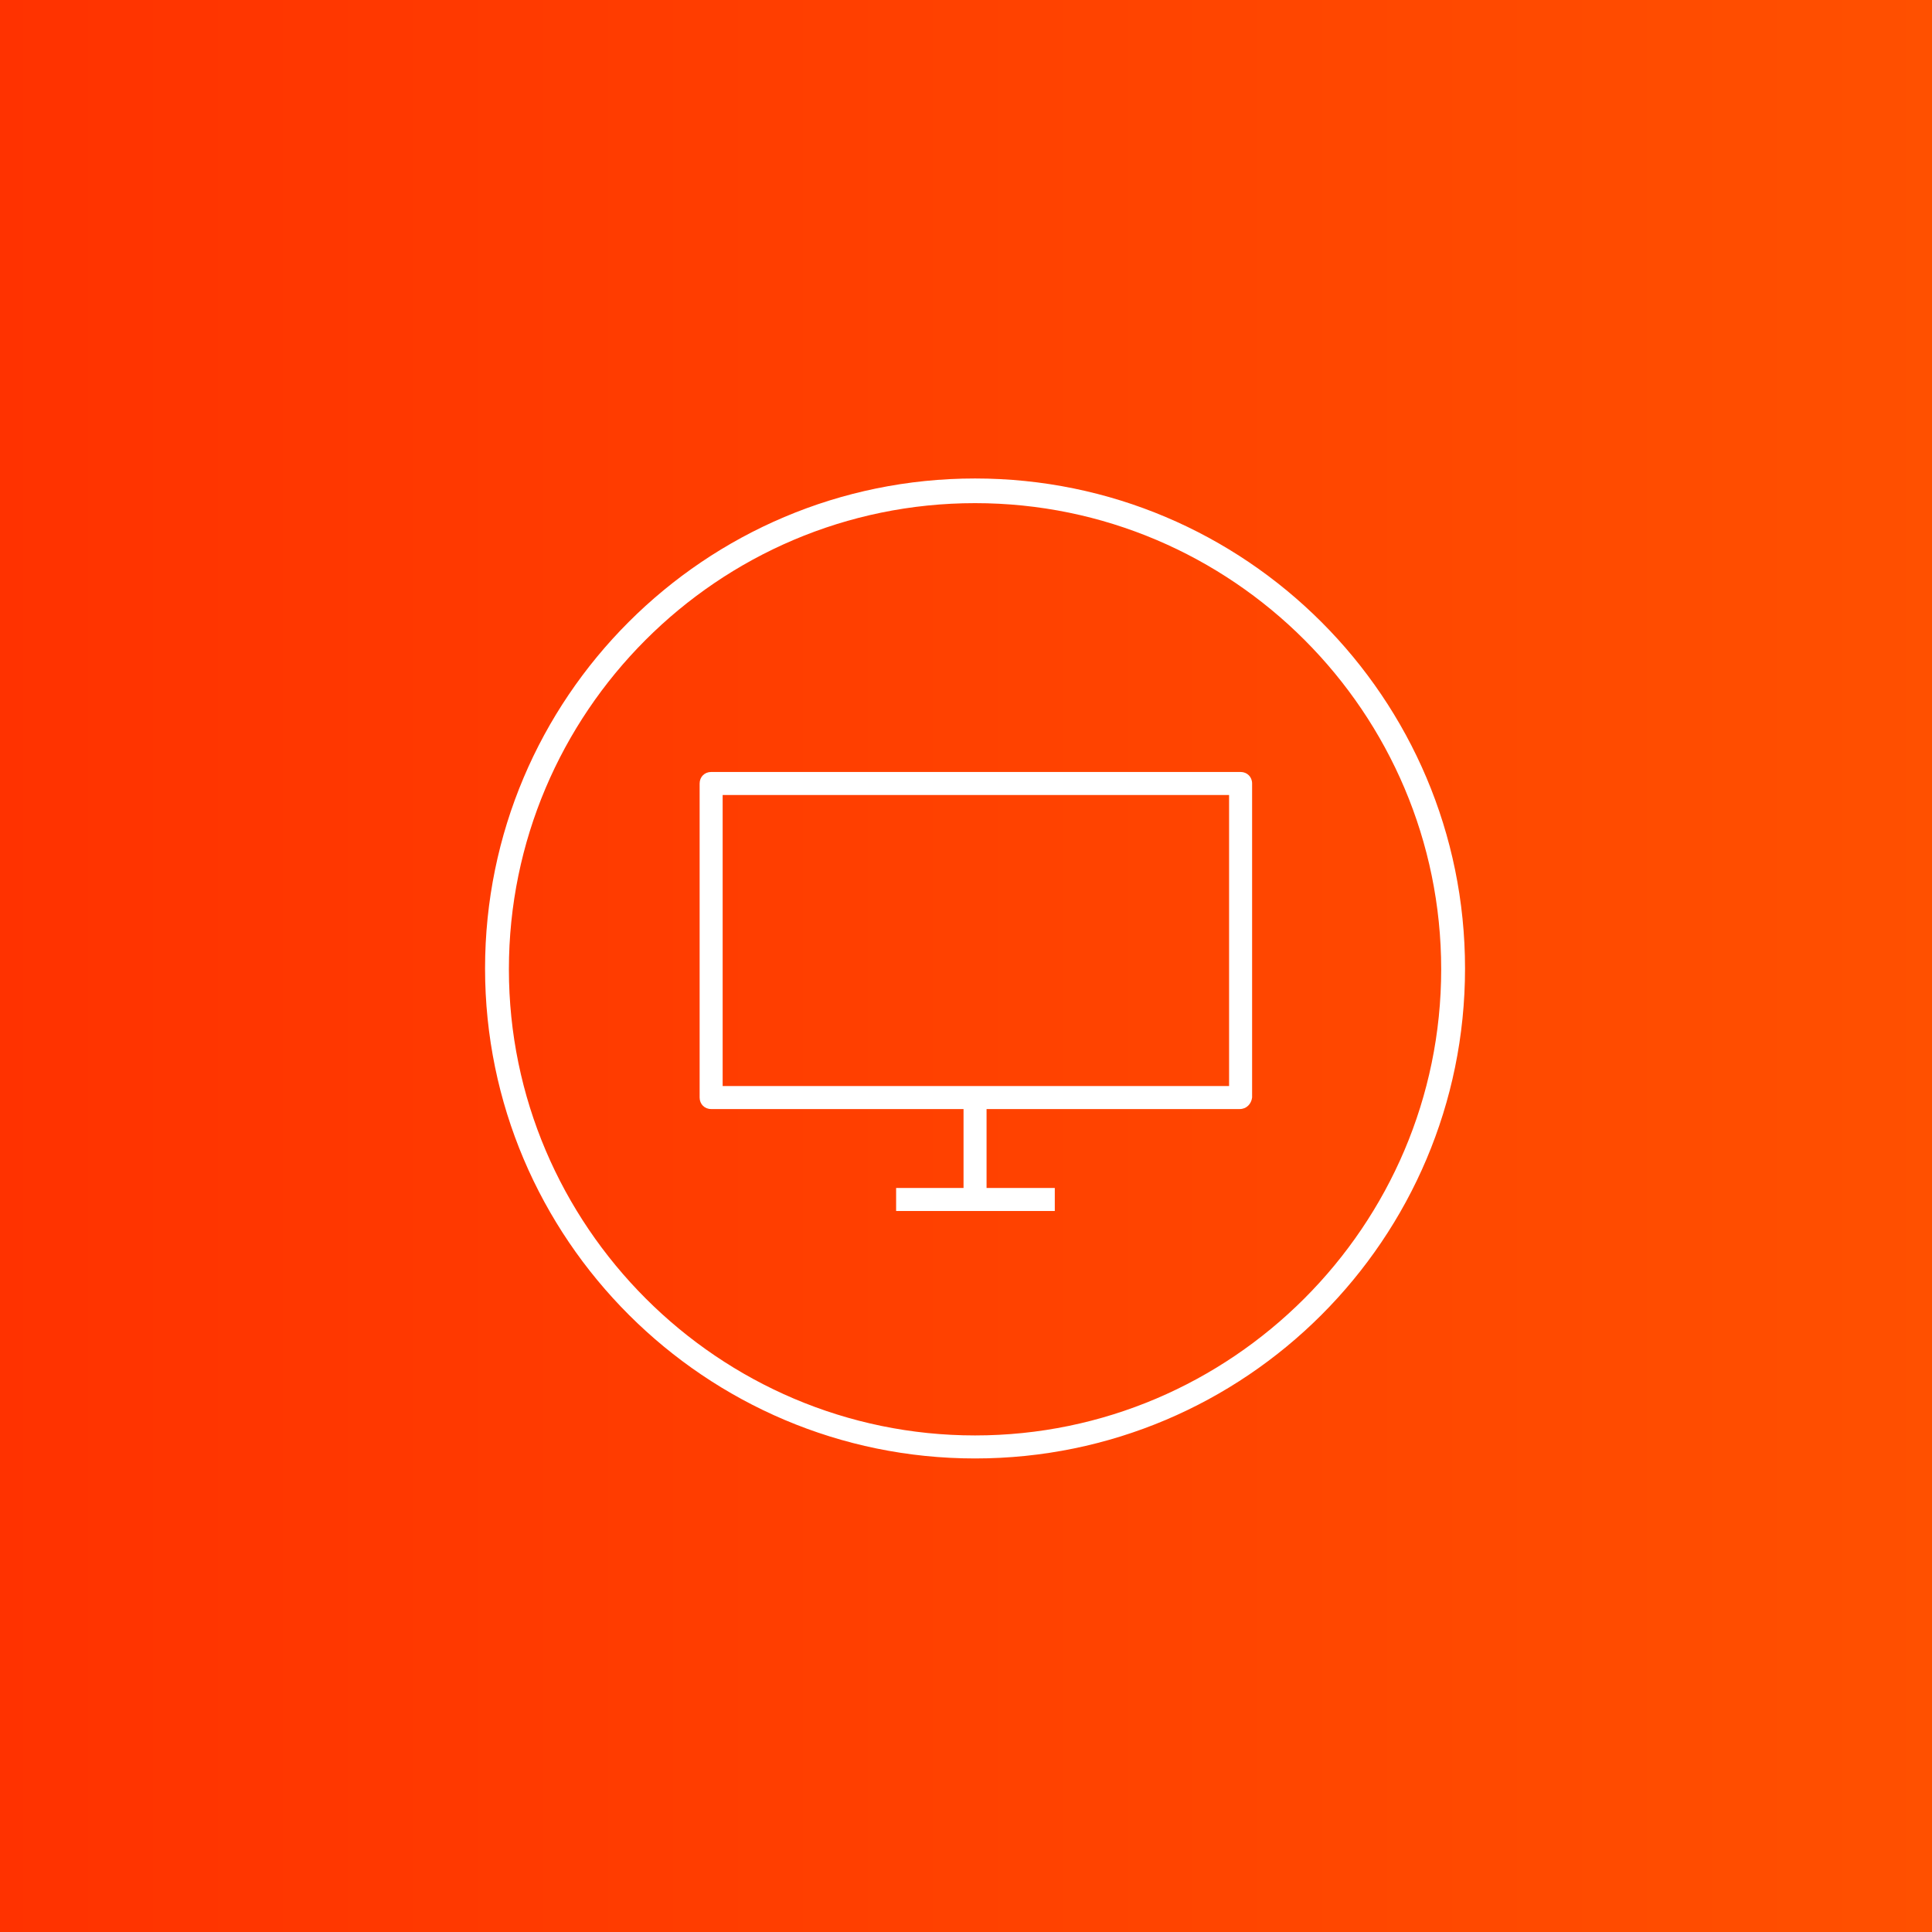
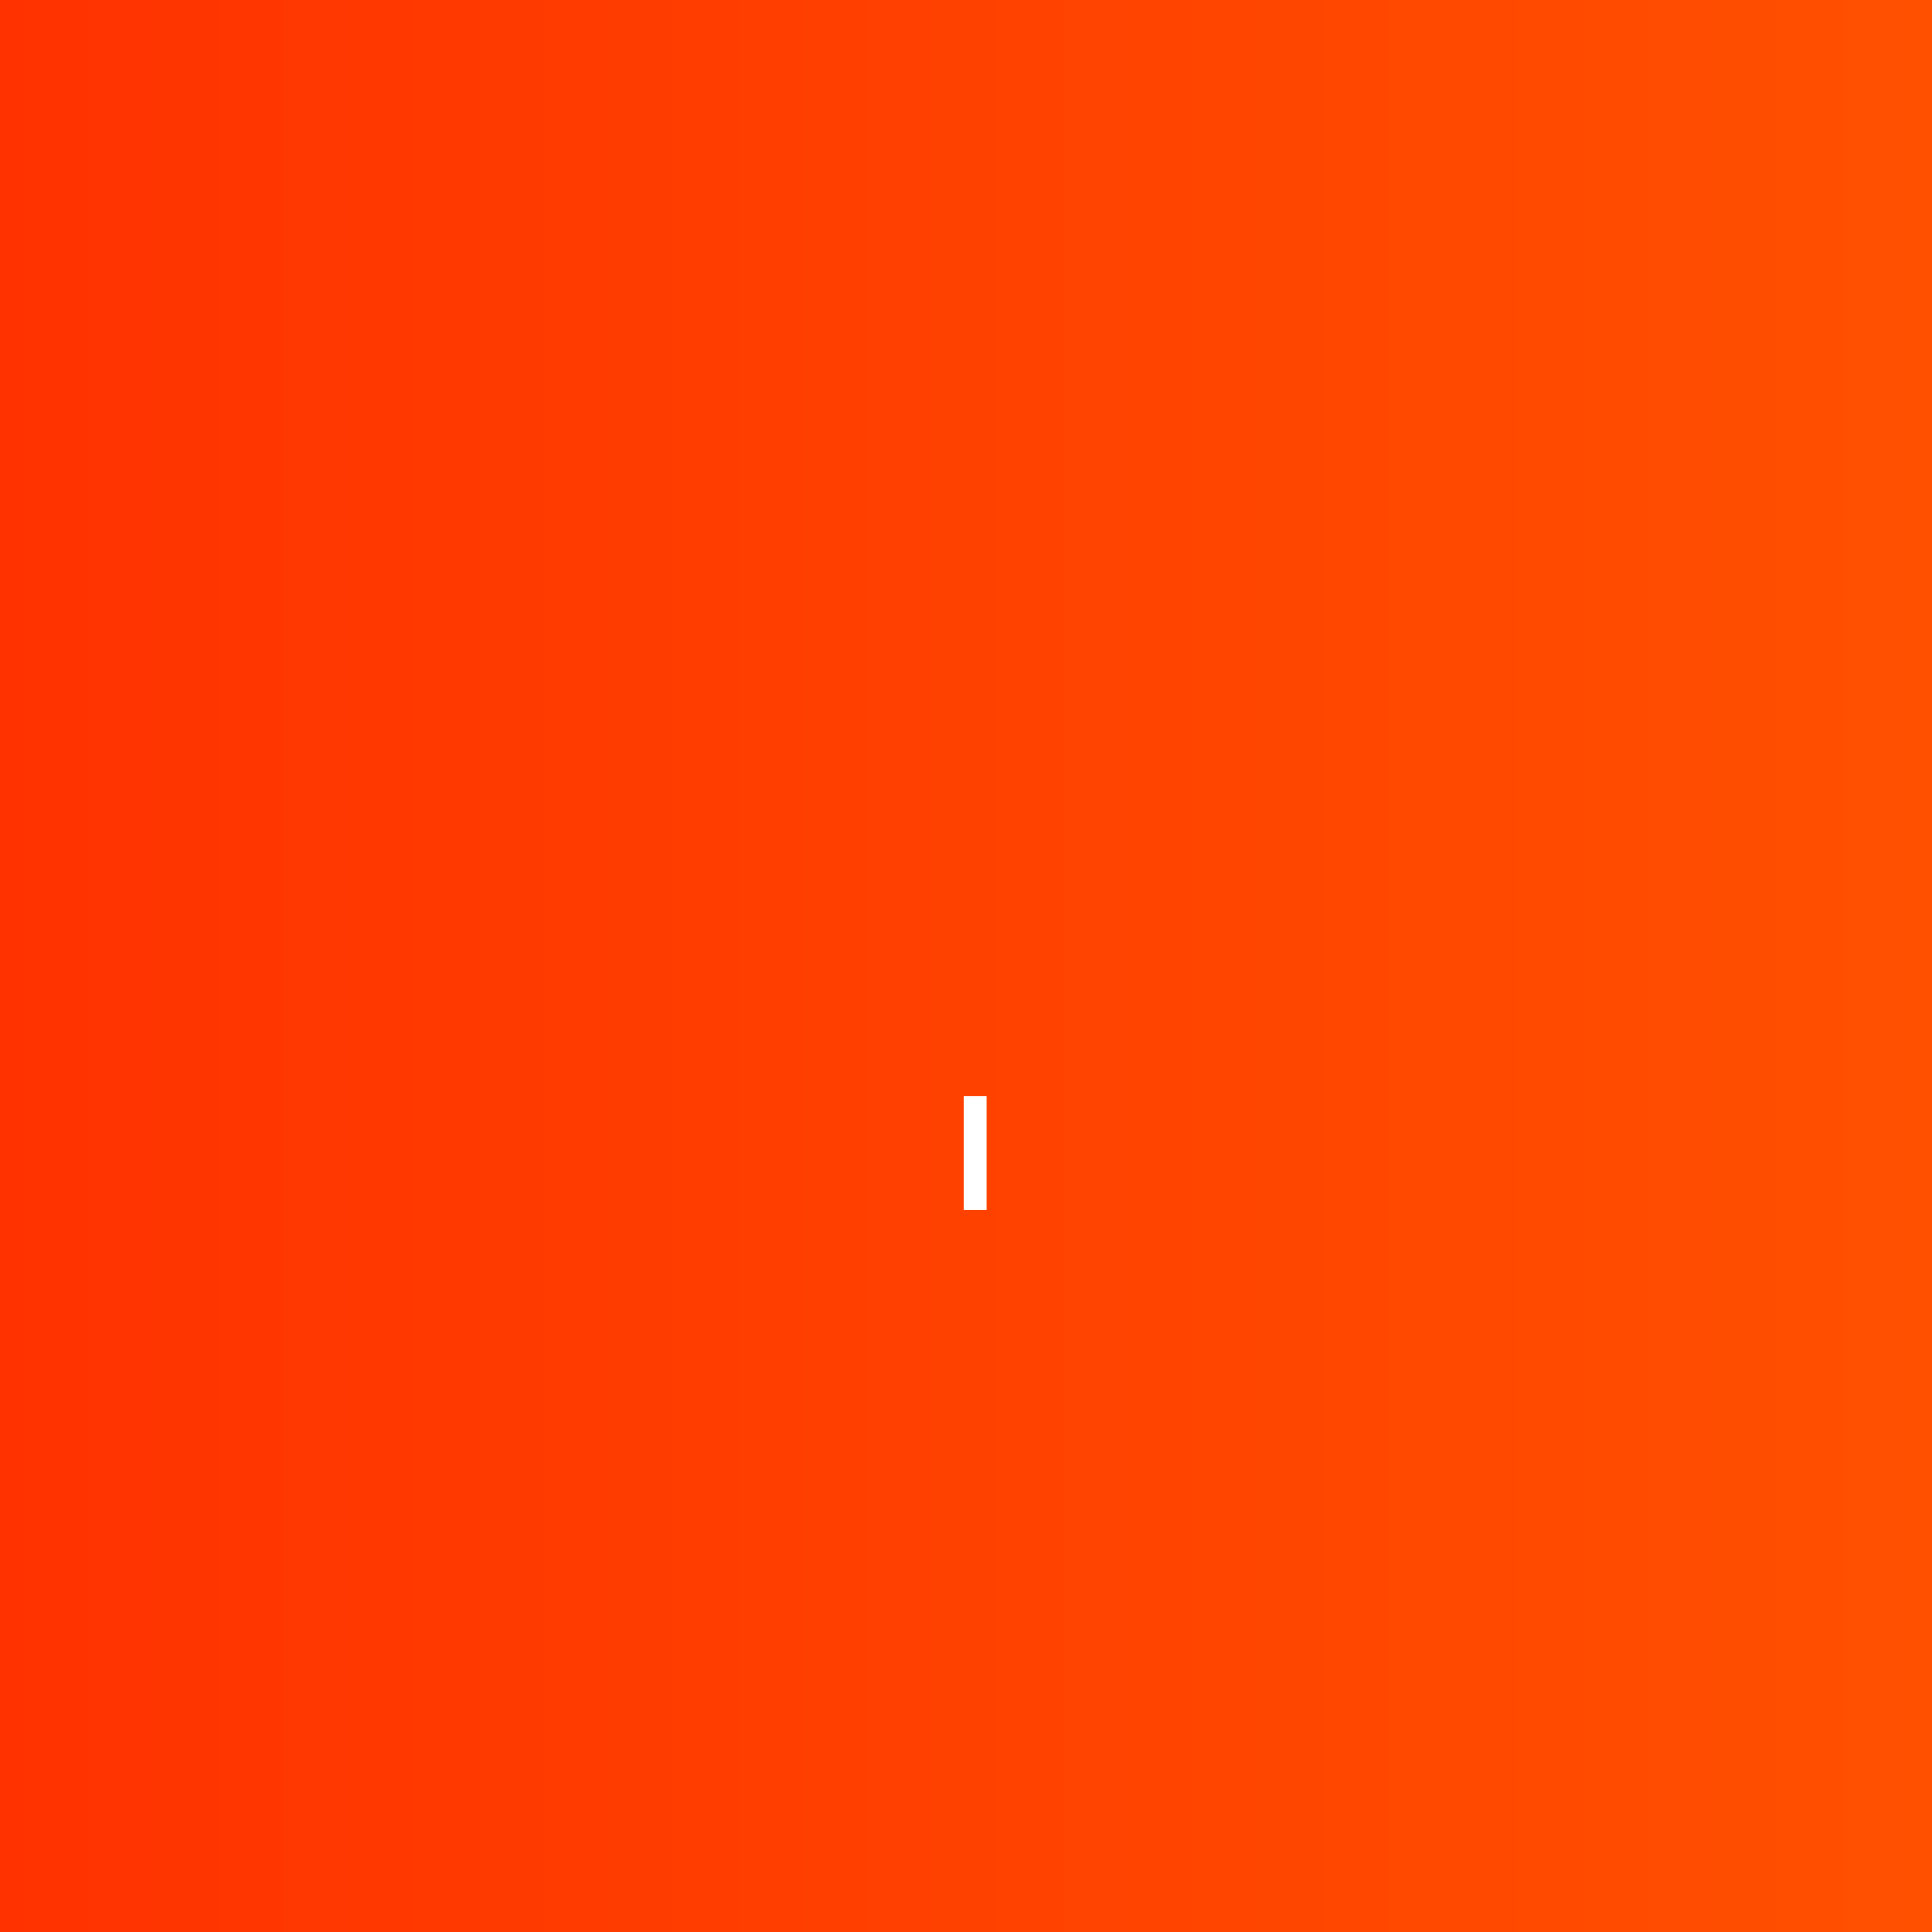
<svg xmlns="http://www.w3.org/2000/svg" version="1.1" id="Ebene_1" x="0px" y="0px" viewBox="0 0 235 235" style="enable-background:new 0 0 235 235;" xml:space="preserve">
  <rect x="0" y="0" width="235" height="235" fill="#333333" stroke="none" />
  <style type="text/css">
	.st0{fill:url(#Rectangle-2_1_);}
	.st1{fill:#FFFFFF;}
</style>
  <desc>zuk</desc>
  <linearGradient id="Rectangle-2_1_" gradientUnits="userSpaceOnUse" x1="-178.234" y1="537.101" x2="-179.234" y2="537.101" gradientTransform="matrix(235 0 0 -235 42120 126336.148)">
    <stop offset="0" style="stop-color:#FF5000" />
    <stop offset="1" style="stop-color:#FF3200" />
  </linearGradient>
  <rect id="Rectangle-2" y="0" class="st0" width="235" height="235" />
-   <path class="st1" d="M118.6,177.4c-32.8,0-59.6-26.7-59.6-59.6s26.7-59.6,59.6-59.6s59.6,26.7,59.6,59.6S151.5,177.4,118.6,177.4z   M118.6,61.2c-31.3,0-56.7,25.5-56.7,56.7s25.5,56.7,56.7,56.7s56.7-25.5,56.7-56.7S149.9,61.2,118.6,61.2z" />
-   <path class="st1" d="M150.8,134.9H86.5c-0.8,0-1.4-0.6-1.4-1.4V95.3c0-0.8,0.6-1.4,1.4-1.4h64.4c0.8,0,1.4,0.6,1.4,1.4v38.2  C152.2,134.3,151.6,134.9,150.8,134.9z M87.9,132.1h61.6V96.7H87.9V132.1z" />
  <rect x="117.2" y="133.3" class="st1" width="2.8" height="13.9" />
-   <rect x="109" y="144.5" class="st1" width="19.3" height="2.8" />
</svg>